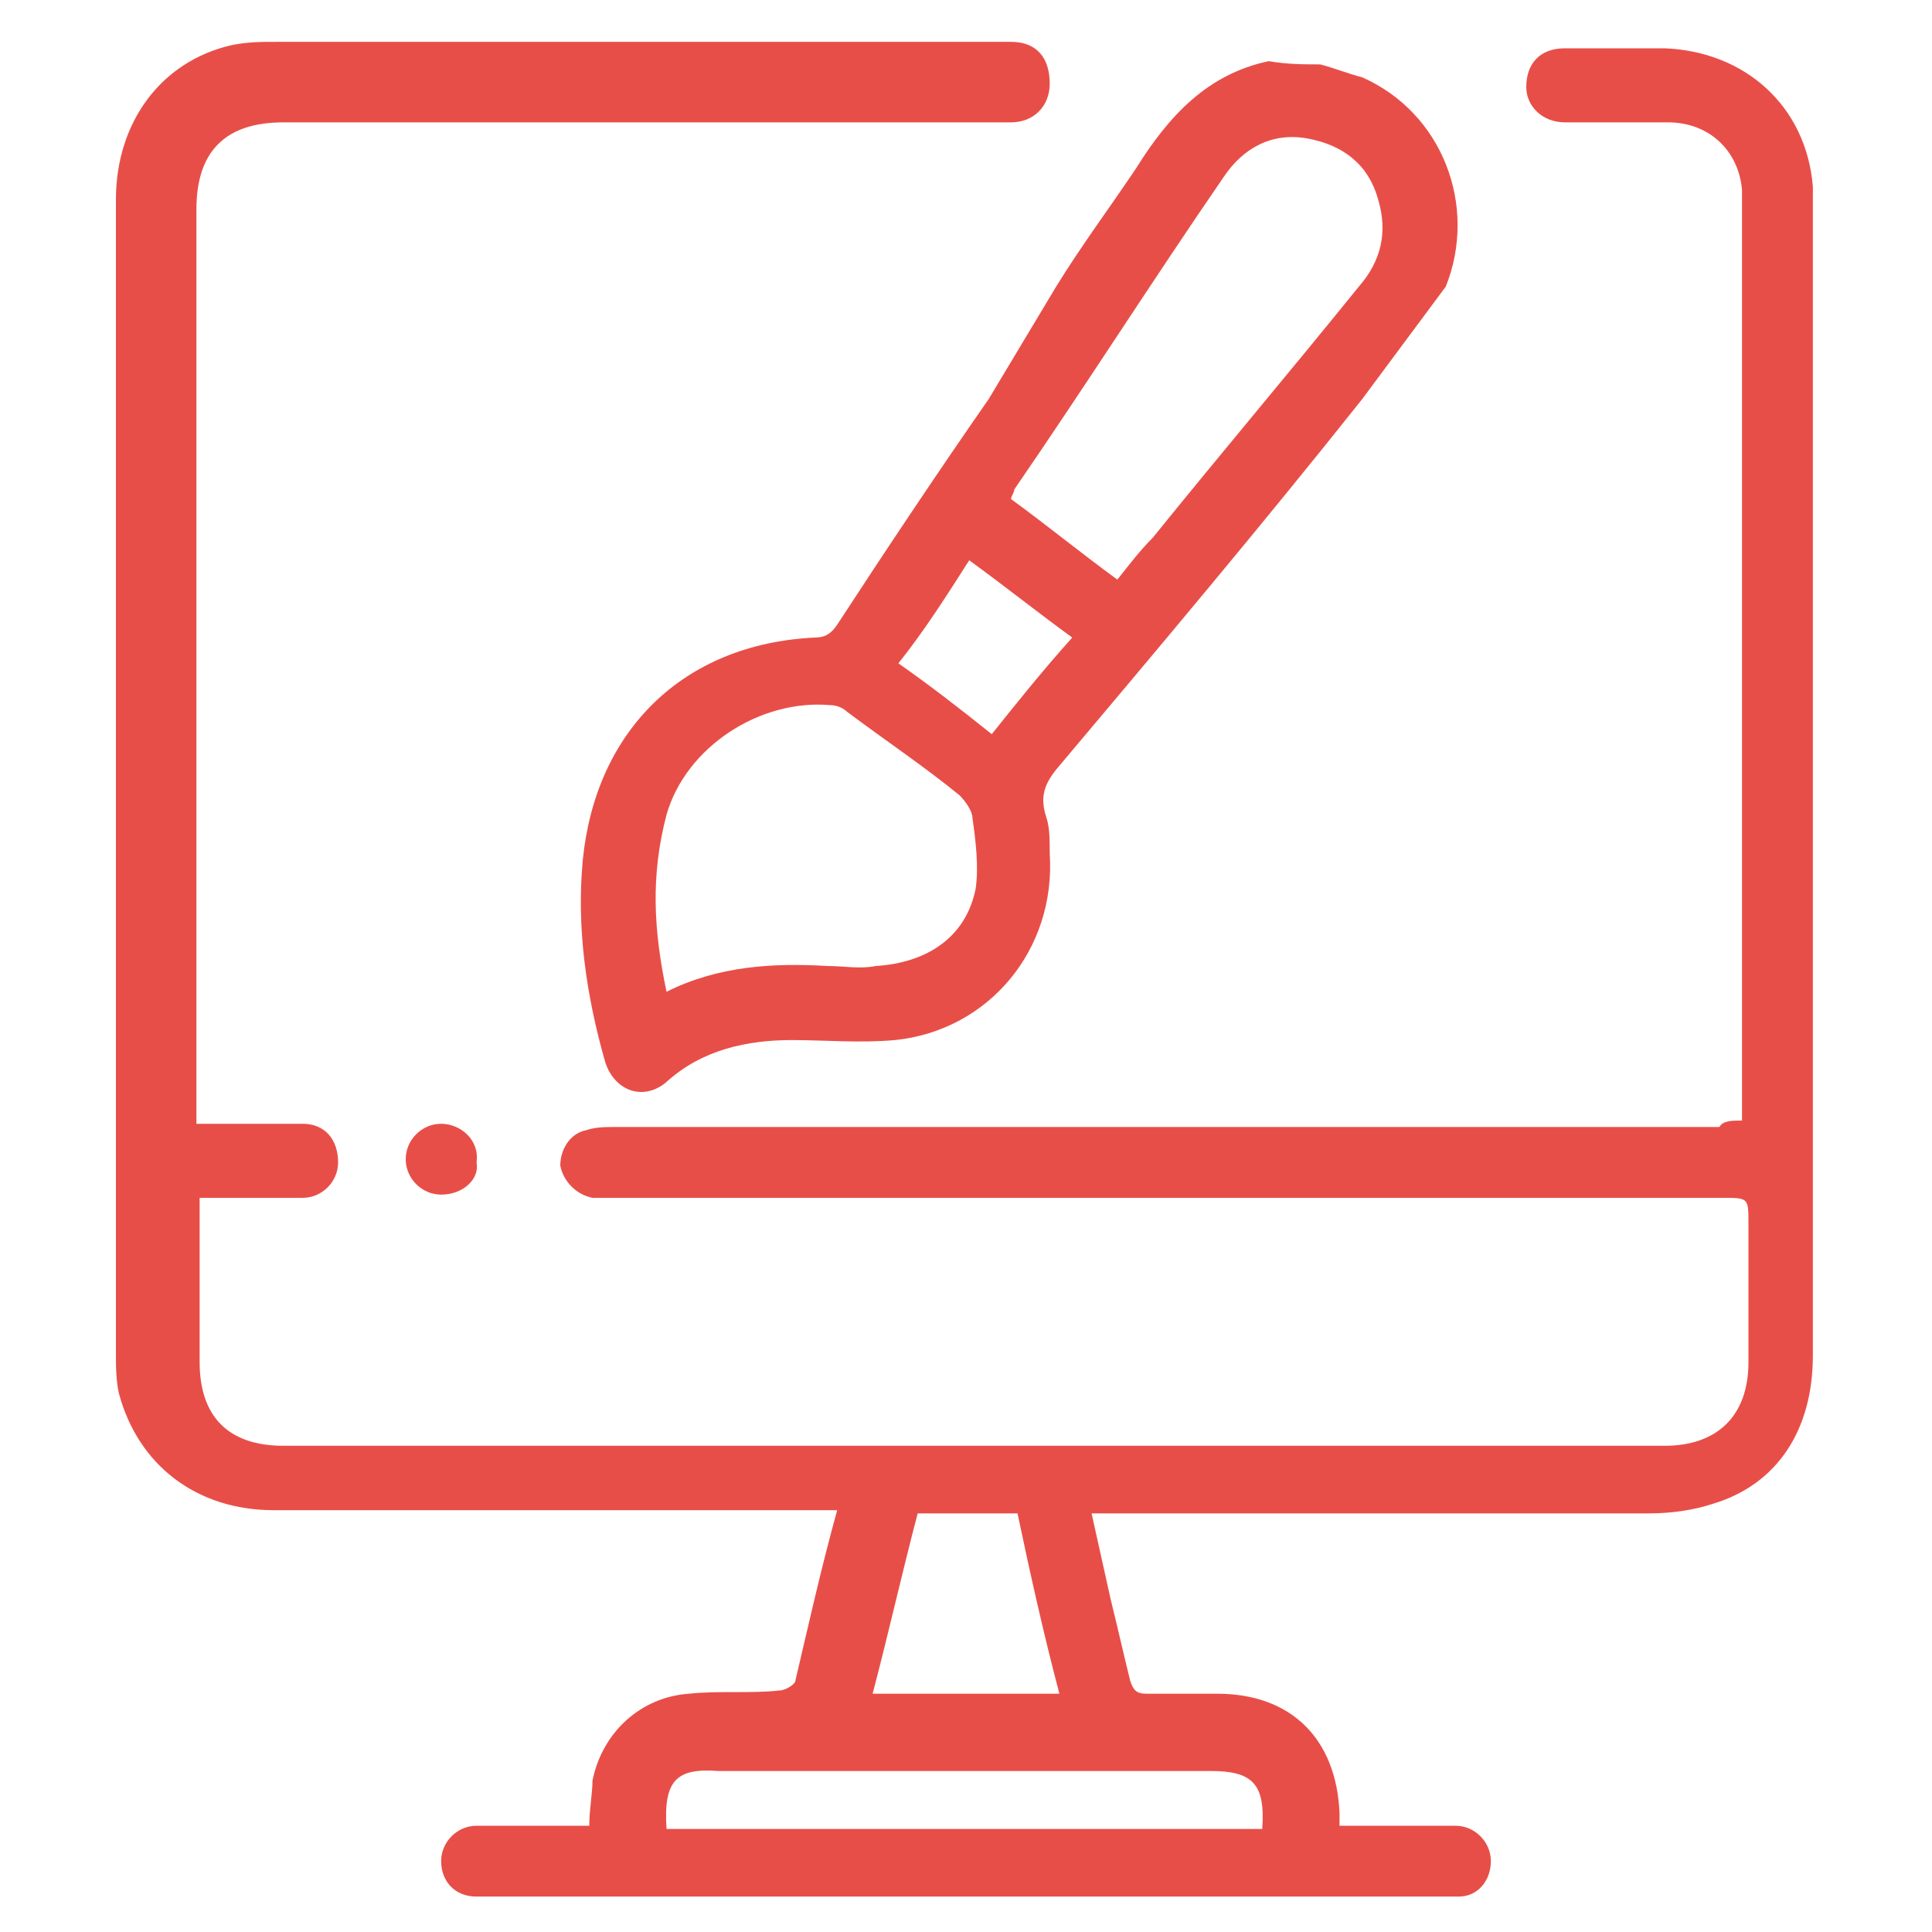
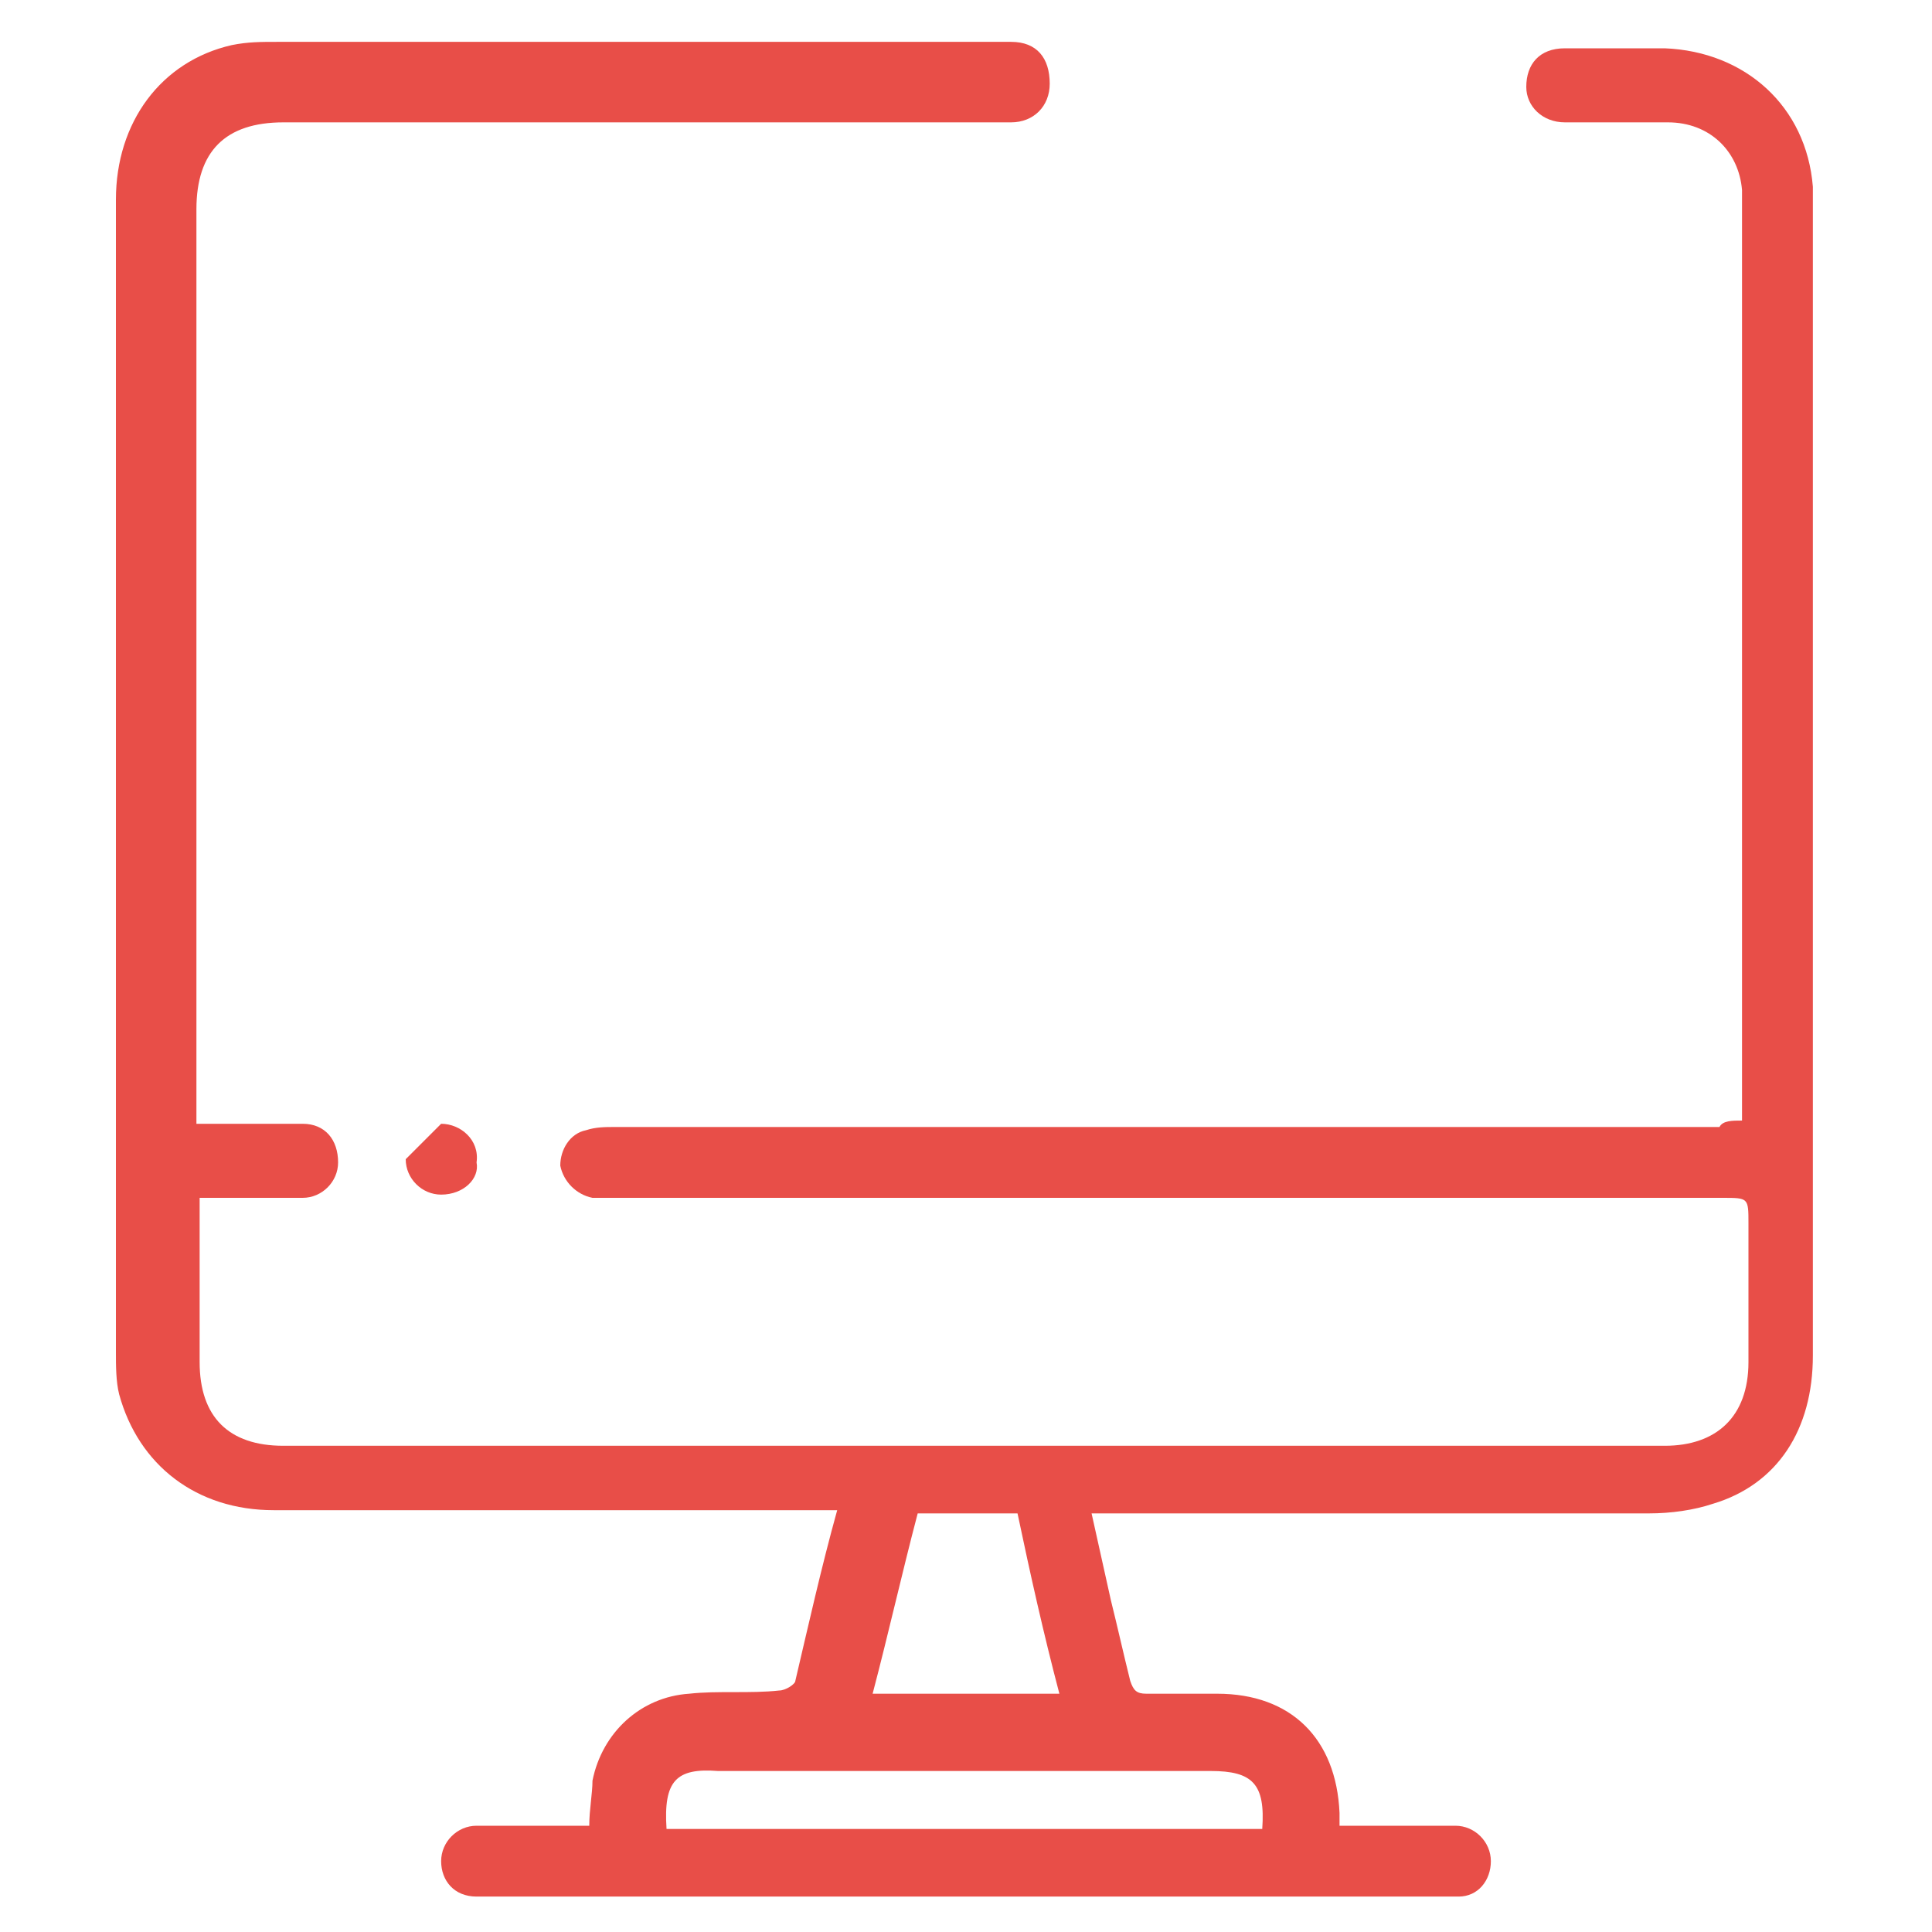
<svg xmlns="http://www.w3.org/2000/svg" version="1.1" id="landing-pixel-camera-3" x="0px" y="0px" viewBox="0 0 60 60" style="enable-background:new 0 0 60 60;" xml:space="preserve">
  <style type="text/css"> .st0{fill:#E84E48;} </style>
-   <path class="st0" d="M44.9,8.9c1-2.5-0.1-5.4-2.6-6.5C41.9,2.3,41.4,2.1,41,2c-0.5,0-1,0-1.6-0.1c-1.9,0.4-3.1,1.7-4.1,3.3 c-0.8,1.2-1.7,2.4-2.5,3.7l-2.1,3.5c-1.6,2.3-3.2,4.7-4.7,7c-0.2,0.3-0.4,0.4-0.7,0.4c-4.1,0.2-6.8,2.9-7.2,6.9 c-0.2,2.1,0.1,4.2,0.7,6.3c0.3,0.9,1.2,1.2,1.9,0.6c1.1-1,2.5-1.3,3.9-1.3c1,0,2.1,0.1,3.2,0c2.9-0.3,5-2.8,4.8-5.8 c0-0.4,0-0.8-0.1-1.1c-0.2-0.6-0.1-1,0.3-1.5c3.2-3.8,6.4-7.6,9.5-11.5L44.9,8.9z M31.5,15.2c2.2-3.2,4.3-6.5,6.5-9.7 c0.6-0.9,1.5-1.4,2.6-1.2c1.1,0.2,1.9,0.8,2.2,1.9c0.3,1,0.1,1.9-0.6,2.7c-2.1,2.6-4.3,5.2-6.4,7.8c-0.4,0.4-0.7,0.8-1.1,1.3 c-1.1-0.8-2.2-1.7-3.3-2.5C31.4,15.4,31.5,15.3,31.5,15.2z M30.3,27.6c-0.3,1.5-1.5,2.3-3.1,2.4c-0.5,0.1-1,0-1.5,0 c-1.7-0.1-3.4,0-5,0.8c-0.4-1.9-0.5-3.6,0-5.5c0.6-2.1,2.9-3.6,5.1-3.4c0.2,0,0.4,0.1,0.5,0.2c1.2,0.9,2.4,1.7,3.5,2.6 c0.2,0.2,0.4,0.5,0.4,0.7C30.3,26.1,30.4,26.9,30.3,27.6z M30.8,22.8c-1-0.8-1.9-1.5-2.9-2.2c0.8-1,1.5-2.1,2.2-3.2 c1.1,0.8,2.1,1.6,3.2,2.4C32.4,20.8,31.6,21.8,30.8,22.8z" />
  <g>
-     <path class="st0" d="M12.6,36c0,0.6,0.5,1.1,1.1,1.1c0.7,0,1.2-0.5,1.1-1c0.1-0.7-0.5-1.2-1.1-1.2C13.1,34.9,12.6,35.4,12.6,36z" />
+     <path class="st0" d="M12.6,36c0,0.6,0.5,1.1,1.1,1.1c0.7,0,1.2-0.5,1.1-1c0.1-0.7-0.5-1.2-1.1-1.2z" />
    <path class="st0" d="M51.7,1.5c-0.1,0-0.2,0-0.3,0l0,0c-1,0-1.8,0-2.8,0c-0.8,0-1.2,0.5-1.2,1.2c0,0.6,0.5,1.1,1.2,1.1 c0.2,0,0.5,0,0.8,0c0.6,0,1.3,0,2,0h0.4c1.3,0,2.2,0.9,2.3,2.1c0,0.2,0,0.4,0,0.6c0,6.9,0,20.7,0,27.6c0,0.2,0,0.4,0,0.7 c-0.3,0-0.6,0-0.7,0.2c-11.4,0-22.9,0-34.3,0c-0.3,0-0.6,0-0.9,0.1c-0.5,0.1-0.8,0.6-0.8,1.1c0.1,0.5,0.5,0.9,1,1 c0.2,0,0.5,0,0.7,0c11.5,0,22.9,0,34.4,0c0.8,0,0.8,0,0.8,0.8c0,1.4,0,2.9,0,4.3c0,1.7-1,2.6-2.6,2.6c-14.3,0-28.6,0-42.9,0 c-1.7,0-2.6-0.9-2.6-2.6c0-1.5,0-3,0-4.5c0-0.2,0-0.4,0-0.6c0.9,0,1.7,0,2.5,0c0.2,0,0.5,0,0.7,0c0.6,0,1.1-0.5,1.1-1.1 c0-0.7-0.4-1.2-1.1-1.2c-0.9,0-1.7,0-2.6,0c-0.2,0-0.4,0-0.7,0c0-0.3,0-0.5,0-0.7c0-6.9,0-20.8,0-27.7c0-1.8,0.9-2.7,2.7-2.7 c6.4,0,12.8,0,19.2,0c0.9,0,1.8,0,2.7,0c0.2,0,0.4,0,0.5,0c0.1,0,0.2,0,0.2,0c0.7,0,1.2-0.5,1.2-1.2c0-0.8-0.4-1.3-1.2-1.3 c-0.1,0-0.1,0-0.2,0c-0.9,0-1.7,0-2.6,0c-6.7,0-13.3,0-20,0c-0.5,0-0.9,0-1.4,0.1C5,1.9,3.6,3.8,3.6,6.2c0,9.6,0,26.2,0,35.8 c0,0.4,0,0.9,0.1,1.3c0.6,2.2,2.4,3.6,4.8,3.6c5.6,0,11.2,0,16.8,0c0.2,0,0.4,0,0.7,0c-0.5,1.8-0.9,3.6-1.3,5.3 c0,0.1-0.3,0.3-0.5,0.3c-0.9,0.1-1.9,0-2.8,0.1c-1.5,0.1-2.7,1.2-3,2.7c0,0.4-0.1,0.9-0.1,1.4c-0.2,0-0.3,0-0.5,0c-1,0-2,0-3,0 c-0.6,0-1.1,0.5-1.1,1.1c0,0.6,0.4,1.1,1.1,1.1c0.2,0,0.3,0,0.5,0c9.9,0,19.7,0,29.5,0c0.2,0,0.3,0,0.5,0c0.6,0,1-0.5,1-1.1 c0-0.6-0.5-1.1-1.1-1.1c-0.3,0-0.7,0-1.1,0c-0.8,0-1.7,0-2.5,0c0-0.2,0-0.3,0-0.4c-0.1-2.3-1.5-3.7-3.8-3.7c-0.8,0-1.5,0-2.2,0 c-0.3,0-0.4-0.1-0.5-0.4c-0.2-0.8-0.4-1.7-0.6-2.5c-0.2-0.9-0.4-1.8-0.6-2.7c0.3,0,0.5,0,0.7,0c5.5,0,11.1,0,16.6,0 c0.7,0,1.4-0.1,2-0.3c2-0.6,3.1-2.3,3.1-4.6c0-9.6,0-26.1,0-35.7c0-0.2,0-0.4,0-0.6C56.1,3.3,54.2,1.6,51.7,1.5z M28.5,47 c1,0,2,0,3.1,0c0.4,1.9,0.8,3.7,1.3,5.6c-2,0-3.9,0-5.8,0C27.6,50.7,28,48.9,28.5,47z M37.6,55c1.3,0,1.7,0.4,1.6,1.8 c-6.1,0-12.3,0-18.5,0c-0.1-1.5,0.3-1.9,1.6-1.8C27.4,55,32.5,55,37.6,55z" />
  </g>
</svg>